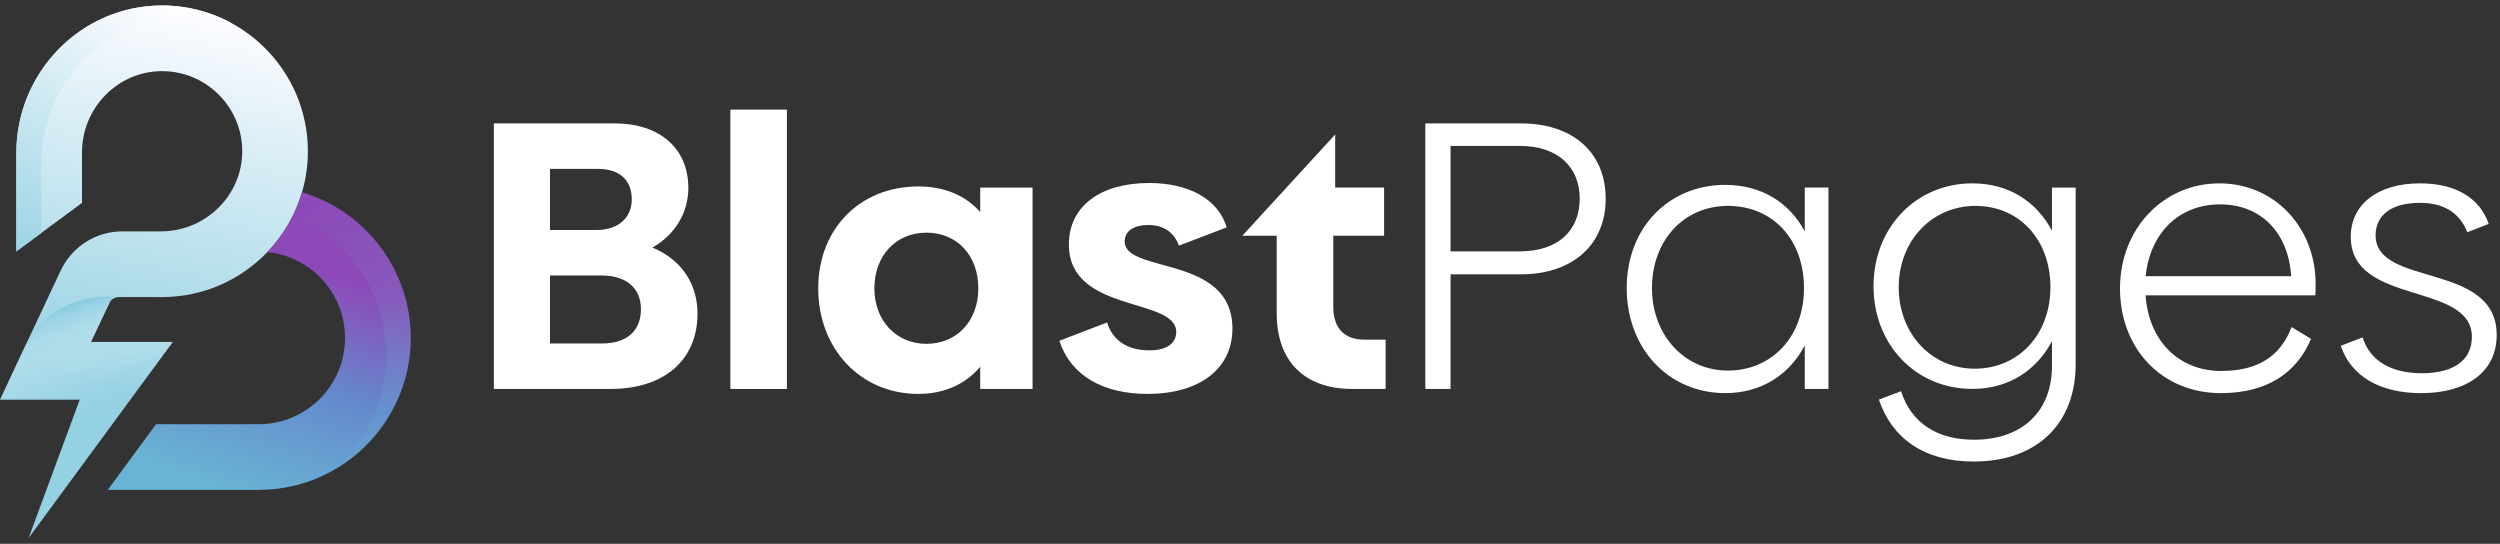
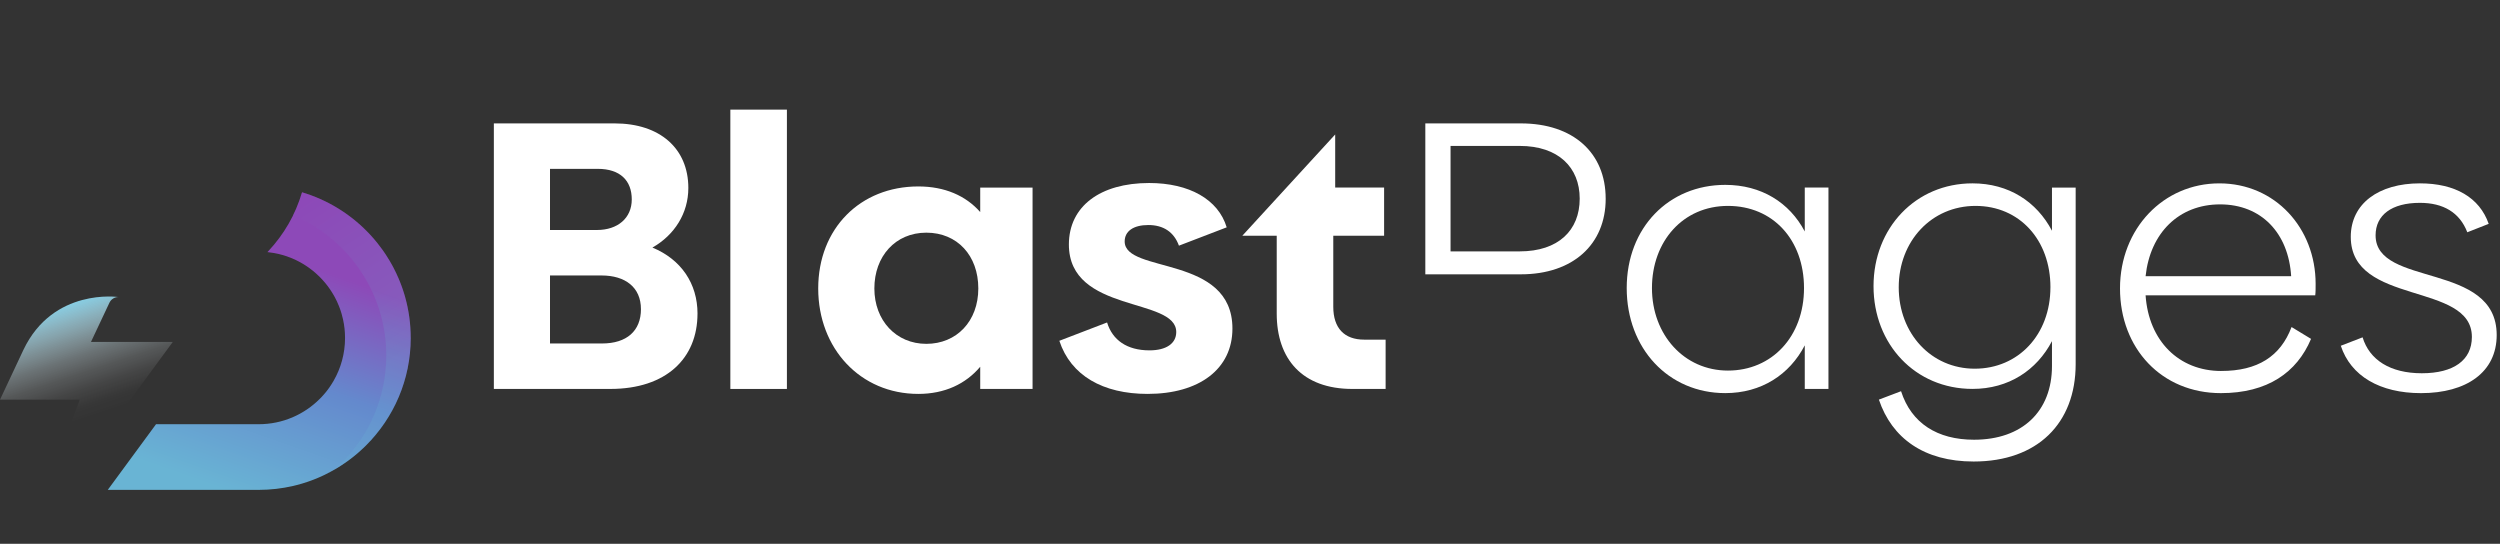
<svg xmlns="http://www.w3.org/2000/svg" width="354" height="77" viewBox="0 0 354 77" fill="none">
  <rect x="0" y="0" width="354" height="77" fill="#333333" stroke="none" />
  <g clip-path="url(#clip0_1_535)">
-     <path d="M43.595 21.419C43.595 23.43 43.308 25.375 42.769 27.212C41.847 30.362 40.192 33.201 38.004 35.536C38.001 35.538 37.999 35.541 37.996 35.544C37.993 35.547 37.987 35.552 37.985 35.555C37.977 35.563 37.968 35.572 37.963 35.58C37.954 35.591 37.943 35.599 37.935 35.61C37.924 35.621 37.913 35.633 37.902 35.644C37.891 35.657 37.877 35.671 37.863 35.685C34.103 39.613 28.81 42.064 22.954 42.064H16.763C16.219 42.064 15.724 42.379 15.495 42.867L12.884 48.417H24.471L4.044 76.203L11.288 56.597H0L3.29 49.597C3.301 49.575 3.312 49.553 3.323 49.528L4.348 47.343L4.785 46.42L6.962 41.787L8.605 38.295C10.197 34.917 13.589 32.762 17.321 32.762H22.785C29.053 32.762 34.266 27.748 34.3 21.48C34.333 15.179 29.203 10.046 22.901 10.074C16.63 10.104 11.611 15.317 11.611 21.588V28.729L2.312 35.594V21.646C2.312 10.259 11.445 0.844 22.835 0.778C34.272 0.714 43.595 9.999 43.595 21.419Z" fill="url(#paint0_linear_1_535)" />
-     <path d="M32.791 3.275C30.767 2.626 28.609 2.278 26.369 2.292C14.979 2.355 5.846 11.77 5.846 23.162V32.989L2.312 35.596V21.648C2.312 10.259 11.445 0.844 22.835 0.778C26.44 0.758 29.833 1.664 32.791 3.275Z" fill="url(#paint1_linear_1_535)" />
    <path d="M58.159 47.843C58.159 53.774 55.747 59.153 51.849 63.051C51.728 63.173 51.604 63.294 51.479 63.413C51.231 63.651 50.974 63.883 50.714 64.109C49.932 64.786 49.103 65.407 48.228 65.968C48.081 66.062 47.938 66.153 47.788 66.245C47.714 66.289 47.639 66.336 47.565 66.377C47.043 66.686 46.507 66.974 45.96 67.239C45.88 67.278 45.802 67.314 45.722 67.352C45.642 67.388 45.565 67.424 45.485 67.463C45.327 67.535 45.167 67.604 45.004 67.673C44.924 67.706 44.844 67.742 44.761 67.775C44.518 67.874 44.275 67.968 44.026 68.059C43.863 68.12 43.697 68.178 43.529 68.234C43.28 68.319 43.026 68.399 42.775 68.474C42.523 68.548 42.264 68.62 42.007 68.687C41.835 68.731 41.661 68.772 41.49 68.814C39.929 69.173 38.305 69.366 36.636 69.366H15.26L22.094 60.068H36.639C40.007 60.068 43.062 58.697 45.275 56.484C45.36 56.399 45.446 56.31 45.532 56.222C45.7 56.045 45.86 55.86 46.018 55.675C46.098 55.581 46.172 55.487 46.25 55.391C46.371 55.236 46.487 55.078 46.601 54.921C46.714 54.761 46.824 54.598 46.929 54.432C47.034 54.266 47.137 54.1 47.236 53.929C48.266 52.139 48.858 50.062 48.858 47.852C48.858 46.946 48.758 46.059 48.568 45.208C48.512 44.948 48.446 44.688 48.371 44.434C48.266 44.072 48.145 43.716 48.007 43.371C47.938 43.197 47.866 43.026 47.788 42.857C47.75 42.771 47.711 42.686 47.672 42.603C47.592 42.434 47.51 42.271 47.421 42.105C47.377 42.025 47.333 41.943 47.288 41.862C47.197 41.702 47.103 41.542 47.004 41.387C46.907 41.233 46.805 41.078 46.7 40.926C46.595 40.774 46.487 40.625 46.377 40.478C46.266 40.332 46.15 40.188 46.034 40.047C45.918 39.907 45.797 39.768 45.672 39.633C45.548 39.498 45.424 39.365 45.294 39.235C45.098 39.039 44.899 38.851 44.692 38.669C44.554 38.547 44.413 38.431 44.272 38.315C44.098 38.177 43.921 38.042 43.739 37.912C43.65 37.849 43.562 37.788 43.471 37.727C43.41 37.685 43.349 37.644 43.286 37.605C43.161 37.523 43.037 37.445 42.91 37.368C42.592 37.177 42.266 37 41.932 36.84C41.766 36.76 41.595 36.683 41.426 36.611C41.341 36.572 41.255 36.539 41.167 36.503C40.907 36.401 40.645 36.304 40.377 36.219C40.316 36.199 40.252 36.177 40.189 36.161C40.136 36.144 40.081 36.127 40.029 36.114C39.62 35.995 39.2 35.898 38.774 35.824C38.476 35.771 38.172 35.727 37.865 35.697C37.921 35.639 37.962 35.597 37.987 35.569C38.004 35.553 38.015 35.542 38.02 35.536C38.017 35.539 38.012 35.544 38.004 35.55C40.192 33.218 41.846 30.379 42.769 27.227C46.311 28.282 49.474 30.224 51.996 32.796C52.095 32.898 52.192 33 52.291 33.102C52.341 33.155 52.388 33.205 52.435 33.257C52.772 33.619 53.095 33.995 53.405 34.379C53.67 34.71 53.927 35.047 54.173 35.393C54.297 35.567 54.416 35.741 54.535 35.917C54.573 35.975 54.612 36.036 54.651 36.094C54.83 36.368 55.004 36.647 55.173 36.931C55.294 37.139 55.413 37.346 55.529 37.556C55.598 37.68 55.664 37.807 55.731 37.934C55.971 38.395 56.195 38.868 56.402 39.346C56.479 39.523 56.554 39.702 56.626 39.882C56.706 40.081 56.783 40.282 56.858 40.487C56.908 40.622 56.957 40.757 57.002 40.895C57.032 40.987 57.062 41.078 57.093 41.166C57.131 41.282 57.167 41.396 57.203 41.512C57.231 41.597 57.256 41.683 57.281 41.766C57.314 41.873 57.344 41.981 57.374 42.092C57.886 43.926 58.156 45.857 58.156 47.852L58.159 47.843Z" fill="url(#paint2_linear_1_535)" />
    <path style="mix-blend-mode:color-dodge" opacity="0.21" d="M58.16 47.843C58.16 53.774 55.748 59.153 51.85 63.051C51.728 63.172 51.604 63.294 51.48 63.413C51.231 63.65 50.974 63.882 50.715 64.109C49.933 64.785 49.104 65.407 48.228 65.968C48.082 66.062 47.938 66.153 47.789 66.244C47.715 66.288 47.64 66.335 47.565 66.377C47.505 66.413 47.444 66.449 47.38 66.484C47.596 66.294 47.809 66.1 48.016 65.902C48.14 65.783 48.264 65.661 48.386 65.54C52.284 61.645 54.695 56.263 54.695 50.332C54.695 48.337 54.422 46.407 53.914 44.572C53.883 44.462 53.853 44.354 53.82 44.246C53.795 44.16 53.77 44.075 53.742 43.992C53.706 43.876 53.67 43.763 53.632 43.647C53.602 43.556 53.571 43.464 53.541 43.376C53.494 43.241 53.447 43.102 53.397 42.967C53.322 42.763 53.245 42.564 53.165 42.362C53.093 42.182 53.019 42.003 52.941 41.826C52.734 41.346 52.51 40.876 52.27 40.414C52.204 40.288 52.137 40.16 52.068 40.036C51.952 39.826 51.834 39.616 51.712 39.412C51.546 39.127 51.372 38.848 51.19 38.575C51.151 38.514 51.112 38.456 51.074 38.398C50.955 38.221 50.836 38.047 50.712 37.873C50.466 37.528 50.209 37.188 49.944 36.859C49.635 36.475 49.309 36.099 48.974 35.738C48.925 35.685 48.878 35.633 48.831 35.583C48.734 35.481 48.635 35.378 48.535 35.276C46.543 33.248 44.156 31.61 41.496 30.491C42.01 29.447 42.438 28.353 42.77 27.221C46.311 28.276 49.474 30.218 51.996 32.79C52.096 32.892 52.193 32.994 52.292 33.097C52.342 33.149 52.389 33.199 52.436 33.251C52.773 33.613 53.096 33.989 53.405 34.373C53.67 34.704 53.928 35.041 54.173 35.387C54.298 35.561 54.416 35.735 54.535 35.912C54.574 35.97 54.613 36.03 54.651 36.088C54.831 36.362 55.005 36.641 55.173 36.925C55.295 37.133 55.414 37.34 55.53 37.55C55.599 37.674 55.665 37.801 55.731 37.928C55.972 38.39 56.196 38.862 56.403 39.34C56.48 39.517 56.555 39.696 56.626 39.876C56.707 40.075 56.784 40.276 56.858 40.481C56.908 40.616 56.958 40.752 57.002 40.89C57.032 40.981 57.063 41.072 57.093 41.16C57.132 41.276 57.168 41.39 57.204 41.506C57.231 41.591 57.256 41.677 57.281 41.76C57.314 41.868 57.345 41.975 57.375 42.086C57.886 43.92 58.157 45.851 58.157 47.846L58.16 47.843Z" fill="url(#paint3_linear_1_535)" />
    <path style="mix-blend-mode:multiply" d="M4.044 76.206L11.288 56.597H0L3.29 49.597C3.301 49.575 3.312 49.553 3.323 49.528C7.528 40.71 16.763 42.061 16.763 42.061C16.219 42.061 15.727 42.376 15.495 42.867L12.884 48.414H24.471L4.044 76.206Z" fill="url(#paint4_linear_1_535)" />
    <path d="M98.765 44.416C98.765 50.745 94.328 55.073 86.43 55.073H69.93V17.473H87.027C93.466 17.473 97.469 21.045 97.469 26.617C97.469 30.189 95.522 33.272 92.383 35.056C96.442 36.733 98.768 40.142 98.768 44.416H98.765ZM84.643 23.909H77.88V32.567H84.535C87.458 32.567 89.458 30.89 89.458 28.238C89.458 25.586 87.834 23.909 84.643 23.909ZM90.756 43.766C90.756 40.683 88.538 39.007 85.184 39.007H77.88V48.637H85.24C88.756 48.637 90.759 46.852 90.759 43.766H90.756Z" fill="white" />
    <path d="M103.418 15.523H111.426V55.075H103.418V15.523Z" fill="white" />
    <path d="M146.211 26.561V55.073H138.799V51.934C136.744 54.368 133.769 55.777 130.034 55.777C121.81 55.777 115.859 49.338 115.859 40.846C115.859 32.354 121.81 26.4 130.034 26.4C133.766 26.4 136.744 27.699 138.799 30.025V26.563H146.211V26.561ZM138.529 40.843C138.529 36.191 135.553 32.945 131.169 32.945C126.785 32.945 123.81 36.298 123.81 40.843C123.81 45.387 126.893 48.688 131.169 48.688C135.446 48.688 138.529 45.498 138.529 40.843Z" fill="white" />
    <path d="M150 48.257L156.763 45.661C157.52 48.15 159.575 49.611 162.768 49.611C165.15 49.611 166.556 48.636 166.556 47.014C166.556 42.036 151.354 44.417 151.354 34.624C151.354 29.215 155.79 25.914 162.716 25.914C168.396 25.914 172.509 28.24 173.7 32.191L166.937 34.787C166.233 32.84 164.719 31.864 162.608 31.864C160.498 31.864 159.254 32.729 159.254 34.191C159.254 38.79 174.512 36.03 174.512 46.525C174.512 52.26 169.805 55.777 162.5 55.777C156.171 55.777 151.624 53.18 150.003 48.257H150Z" fill="white" />
    <path d="M193.174 48.093C190.359 48.093 188.792 46.468 188.792 43.441V33.377H195.989V26.559H189.063V19.039L175.916 33.377H180.784V44.413C180.784 50.85 184.411 55.074 191.497 55.074H196.204V48.093H193.174Z" fill="white" />
-     <path d="M227.366 28.131C227.366 34.622 222.714 38.844 215.354 38.844H205.398V55.073H201.826V17.473H215.351C222.763 17.473 227.363 21.639 227.363 28.131H227.366ZM223.686 28.131C223.686 23.694 220.656 20.663 215.191 20.663H205.398V35.595H215.191C220.656 35.595 223.686 32.62 223.686 28.128V28.131Z" fill="white" />
+     <path d="M227.366 28.131C227.366 34.622 222.714 38.844 215.354 38.844H205.398H201.826V17.473H215.351C222.763 17.473 227.363 21.639 227.363 28.131H227.366ZM223.686 28.131C223.686 23.694 220.656 20.663 215.191 20.663H205.398V35.595H215.191C220.656 35.595 223.686 32.62 223.686 28.128V28.131Z" fill="white" />
    <path d="M258.909 26.559V55.071H255.555V48.902C253.392 53.068 249.387 55.665 244.301 55.665C236.24 55.665 230.342 49.336 230.342 40.786C230.342 32.236 236.292 26.178 244.301 26.178C249.387 26.178 253.39 28.667 255.555 32.777V26.556H258.909V26.559ZM255.448 40.789C255.448 33.971 251.066 29.156 244.682 29.156C238.298 29.156 233.917 34.186 233.917 40.789C233.917 47.391 238.461 52.474 244.682 52.474C250.903 52.474 255.448 47.659 255.448 40.789Z" fill="white" />
    <path d="M293.914 26.56V51.555C293.914 59.942 288.505 65.351 279.468 65.351C272.435 65.351 267.891 62.05 266.051 56.586L269.189 55.395C270.65 59.939 274.33 62.265 279.524 62.265C286.341 62.265 290.56 58.262 290.56 51.823V48.306C288.397 52.417 284.446 55.069 279.305 55.069C271.189 55.069 265.291 48.74 265.291 40.516C265.291 32.292 271.241 25.963 279.305 25.963C284.446 25.963 288.394 28.56 290.56 32.673V26.56H293.914ZM290.342 40.682C290.342 33.971 285.96 29.156 279.736 29.156C273.512 29.156 268.86 34.134 268.86 40.682C268.86 47.229 273.46 52.207 279.626 52.207C285.792 52.207 290.339 47.392 290.339 40.682H290.342Z" fill="white" />
    <path d="M314.528 52.529C319.669 52.529 322.915 50.474 324.484 46.308L327.244 47.985C325.241 52.745 321.075 55.667 314.476 55.667C306.089 55.667 300.193 49.339 300.193 40.844C300.193 32.349 306.362 25.965 314.26 25.965C322.158 25.965 327.893 32.294 327.893 40.195C327.893 40.789 327.893 41.438 327.838 41.819H303.815C304.249 48.258 308.522 52.532 314.528 52.532V52.529ZM324.429 39.112C324.051 32.998 320.208 28.94 314.365 28.94C308.522 28.94 304.464 32.998 303.815 39.112H324.429Z" fill="white" />
    <path d="M331.46 48.958L334.543 47.767C335.518 50.958 338.438 52.853 342.93 52.853C347.422 52.853 350.018 51.014 350.018 47.712C350.018 39.867 332.869 43.331 332.869 33.538C332.869 28.83 336.819 25.963 342.662 25.963C347.64 25.963 351.101 27.966 352.4 31.698L349.369 32.889C348.286 30.076 345.96 28.723 342.659 28.723C338.656 28.723 336.383 30.455 336.383 33.322C336.383 40.734 353.532 37.002 353.532 47.444C353.532 52.693 349.259 55.668 342.819 55.668C336.977 55.668 332.863 53.234 331.457 48.958H331.46Z" fill="white" />
  </g>
  <defs>
    <linearGradient id="paint0_linear_1_535" x1="26.738" y1="1.551" x2="16.572" y2="55.197" gradientUnits="userSpaceOnUse">
      <stop stop-color="#FDFCFF" />
      <stop offset="0.99" stop-color="#94D1E3" />
    </linearGradient>
    <linearGradient id="paint1_linear_1_535" x1="22.087" y1="0.656" x2="3.266" y2="39.702" gradientUnits="userSpaceOnUse">
      <stop stop-color="#FDFCFF" />
      <stop offset="0.99" stop-color="#94D1E3" />
    </linearGradient>
    <linearGradient id="paint2_linear_1_535" x1="44.625" y1="37.909" x2="33.376" y2="69.924" gradientUnits="userSpaceOnUse">
      <stop stop-color="#8D49B8" />
      <stop offset="0.47" stop-color="#6489CD" />
      <stop offset="1" stop-color="#69B4D4" />
    </linearGradient>
    <linearGradient id="paint3_linear_1_535" x1="52.206" y1="53.114" x2="38.363" y2="31.771" gradientUnits="userSpaceOnUse">
      <stop stop-color="#69B4D4" />
      <stop offset="0.99" stop-color="#8D49B8" />
    </linearGradient>
    <linearGradient id="paint4_linear_1_535" x1="8.069" y1="43.743" x2="13.117" y2="58.884" gradientUnits="userSpaceOnUse">
      <stop stop-color="#88CCE1" />
      <stop offset="0.15" stop-color="#A5D8E8" stop-opacity="0.76" />
      <stop offset="0.31" stop-color="#C0E4EF" stop-opacity="0.53" />
      <stop offset="0.46" stop-color="#D6EDF4" stop-opacity="0.34" />
      <stop offset="0.61" stop-color="#E8F5F9" stop-opacity="0.19" />
      <stop offset="0.75" stop-color="#F4FAFC" stop-opacity="0.09" />
      <stop offset="0.89" stop-color="#FCFDFE" stop-opacity="0.02" />
      <stop offset="1" stop-color="white" stop-opacity="0" />
    </linearGradient>
    <clipPath id="clip0_1_535">
      <rect width="353.605" height="75.428" fill="white" transform="translate(0 0.777)" />
    </clipPath>
  </defs>
</svg>